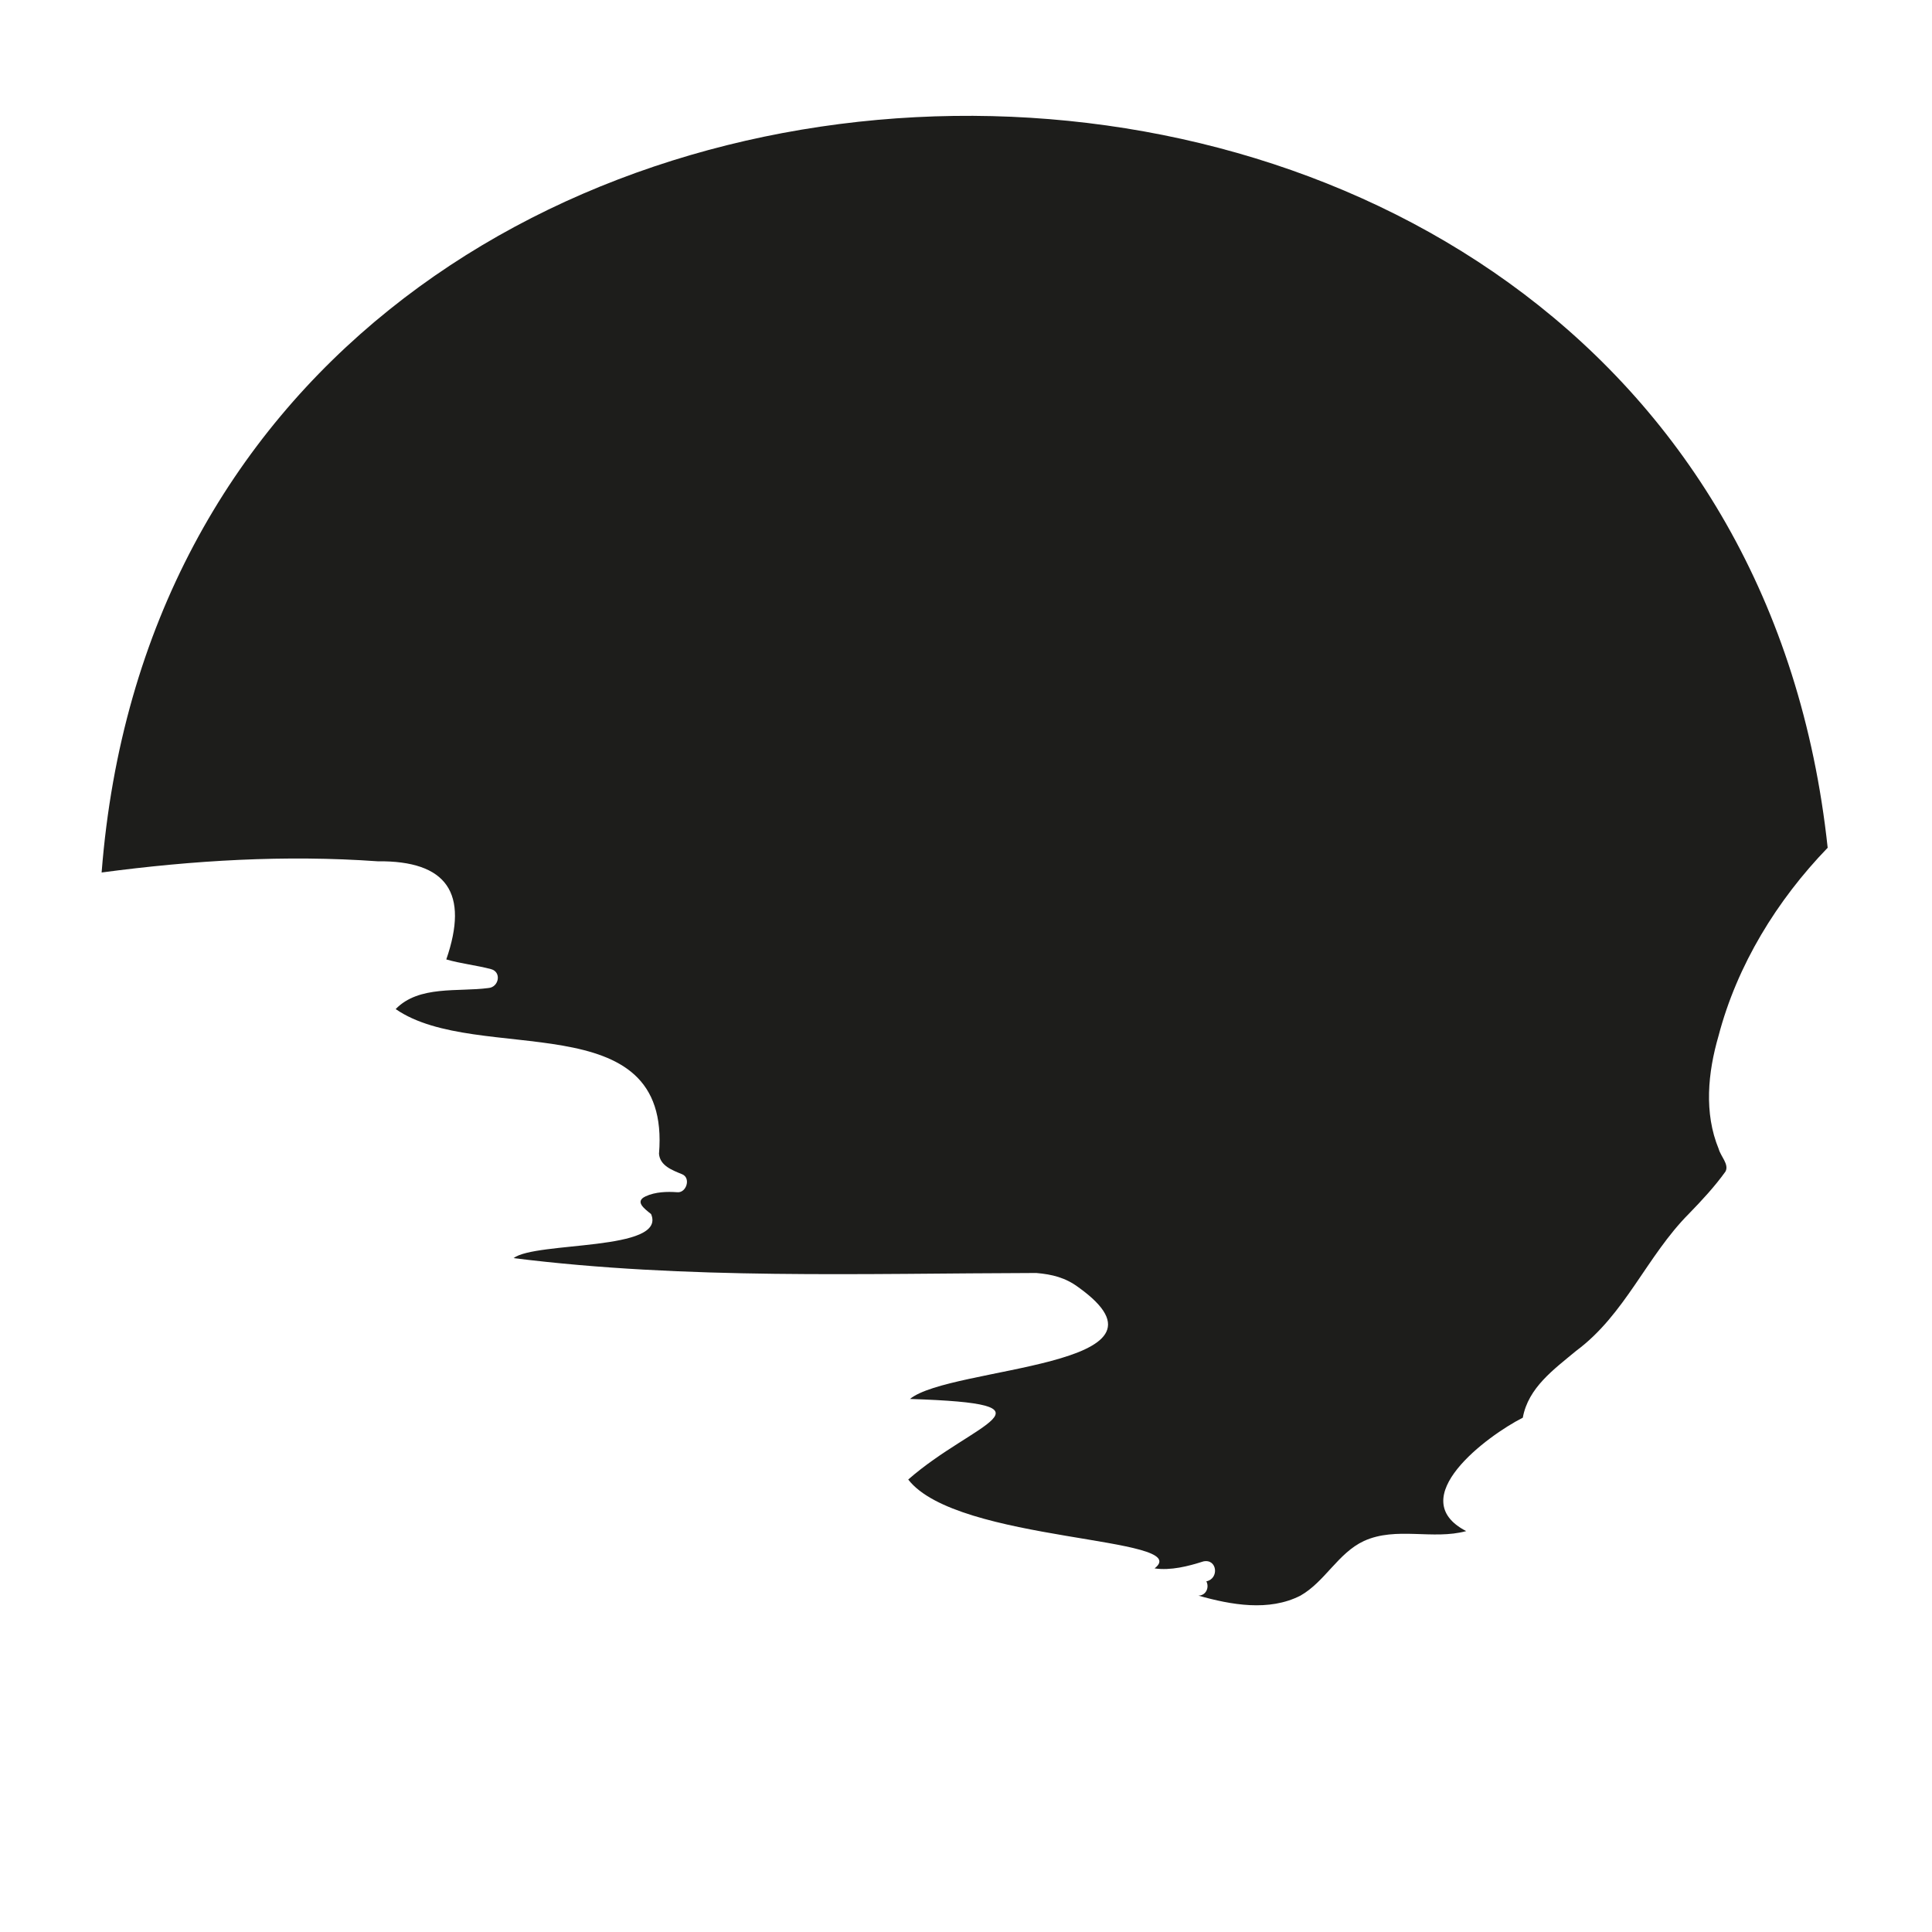
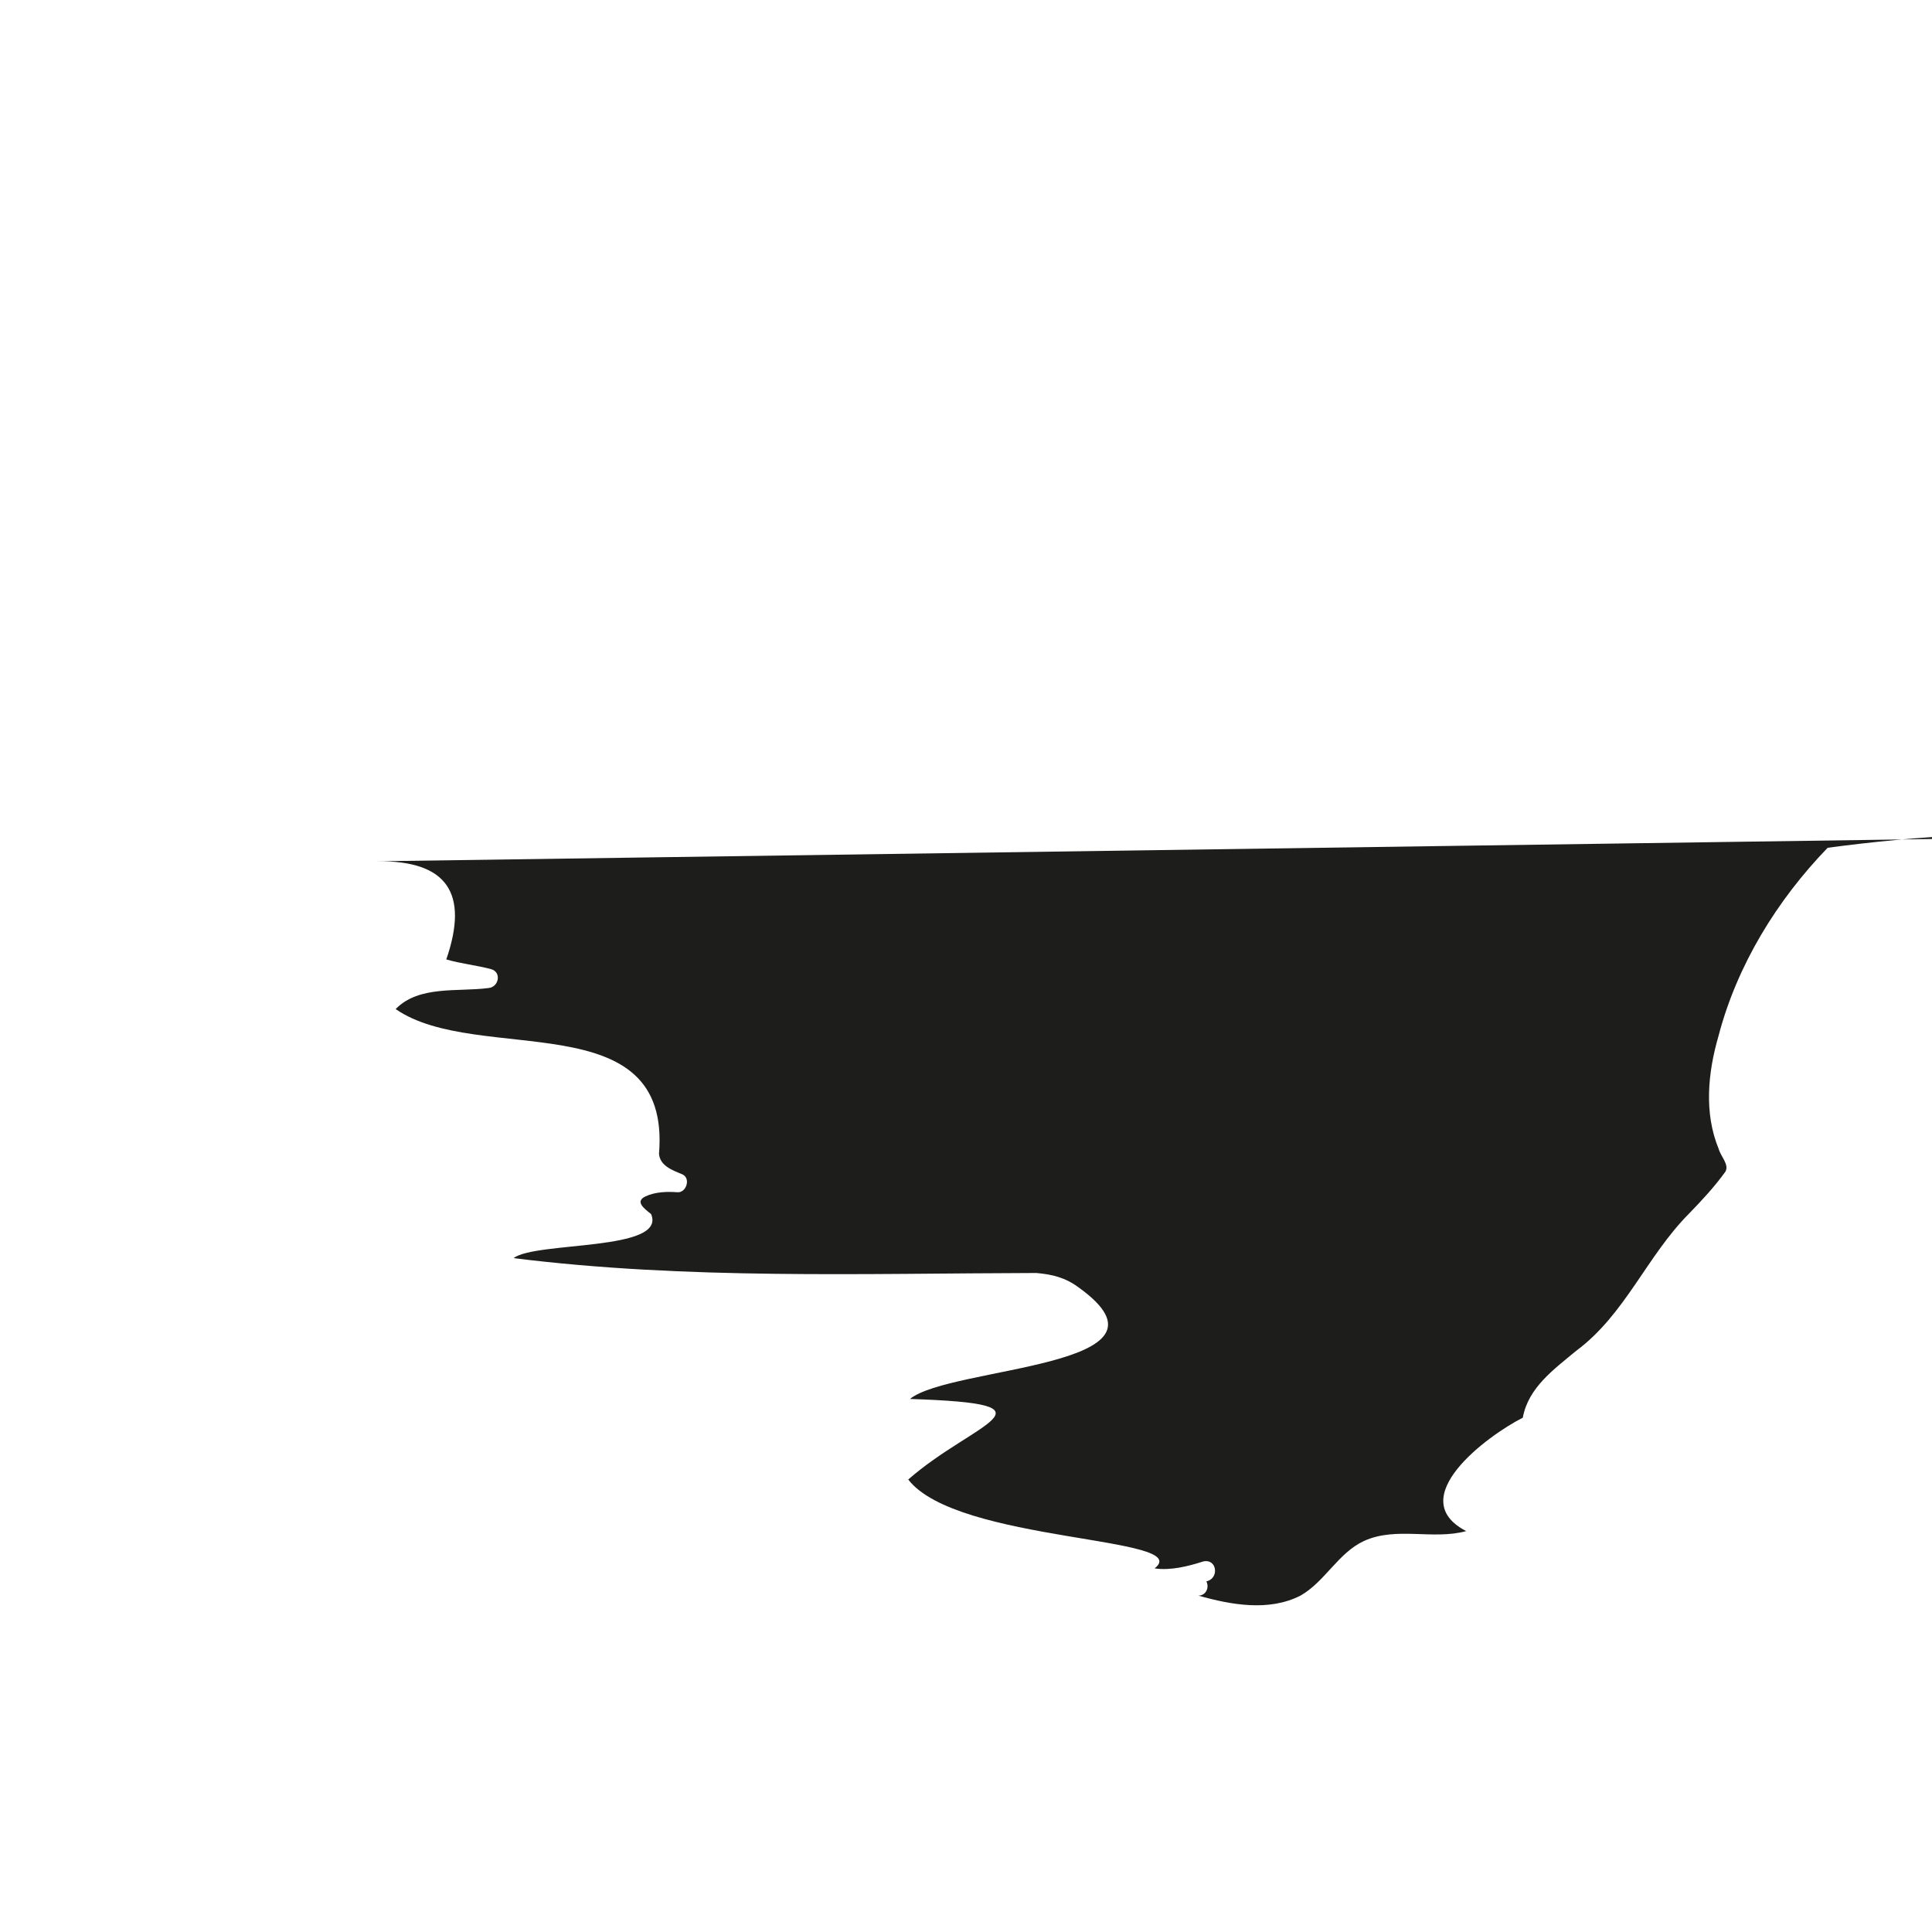
<svg xmlns="http://www.w3.org/2000/svg" id="a" width="1000" height="1000" viewBox="0 0 1000 1000">
  <defs>
    <style>.c{fill:#1d1d1b;}.d{filter:url(#b);}</style>
    <filter id="b" x="0%" y="0%" width="100%" height="100%">
      <feTurbulence baseFrequency="0.05" numOctaves="2" result="turb" />
      <feComposite in="SourceGraphic" in2="turb" operator="in" />
    </filter>
  </defs>
  <g class="d">
-     <path class="c" d="M195.4,445.8c36.1-.4,47.4,16.6,35.6,50.8,7.6,2.2,15.5,3,23.1,5,5.7,1.5,4.1,9.4-1.3,9.8-15.7,2.1-36-1.5-48,10.9,42.5,29.4,142.8-3.9,136.3,74.9.5,6.2,6.9,8.5,12,10.6,4.6,1.9,2.2,9.7-2.5,9.3-5.4-.4-11.4-.2-16.4,2.1-5.8,2.7-.8,6.3,2.8,9.2,8.3,19.4-59.6,14-71.2,22.8,89.7,11.2,180.5,7.9,270.6,7.7,8.2.7,15.1,2.4,21.8,7.4,58.1,41.6-66.3,40.7-87.2,57.8,80.9,2.6,32.9,12-.9,41.7,25.3,32.8,149,29.4,127.5,46,8.4,1.2,17.4-1.1,25.2-3.6,7.2-1.6,8.4,8.9,1.6,10.3,1.6,3,0,7.3-4.1,7.4,17,4.8,36.5,8.3,52.8,0,12.7-7.2,19.5-22.1,32.9-28.3,16.7-7.6,35.6-.4,52.9-5.1-32.8-17,10.9-49.4,29.3-58.7,2.8-15.6,16.2-25.1,27.6-34.6,25.4-18.8,36.5-49,58.4-71,6.7-6.9,13.3-14,18.9-21.8,2-3.7-2.5-7.9-3.5-11.7-7.7-18.6-5.6-39.6-.1-58.5,9.6-36.7,30.3-70.3,56.5-97.4C891-73.7,92.7-63.1,52.6,451.6c47.3-6.3,95.1-9.2,142.8-5.8Z" />
+     <path class="c" d="M195.4,445.8c36.1-.4,47.4,16.6,35.6,50.8,7.6,2.2,15.5,3,23.1,5,5.7,1.5,4.1,9.4-1.3,9.8-15.7,2.1-36-1.5-48,10.9,42.5,29.4,142.8-3.9,136.3,74.9.5,6.2,6.9,8.5,12,10.6,4.6,1.9,2.2,9.7-2.5,9.3-5.4-.4-11.4-.2-16.4,2.1-5.8,2.7-.8,6.3,2.8,9.2,8.3,19.4-59.6,14-71.2,22.8,89.7,11.2,180.5,7.9,270.6,7.7,8.2.7,15.1,2.4,21.8,7.4,58.1,41.6-66.3,40.7-87.2,57.8,80.9,2.6,32.9,12-.9,41.7,25.3,32.8,149,29.4,127.5,46,8.4,1.2,17.4-1.1,25.2-3.6,7.2-1.6,8.4,8.9,1.6,10.3,1.6,3,0,7.3-4.1,7.4,17,4.8,36.5,8.3,52.8,0,12.7-7.2,19.5-22.1,32.9-28.3,16.7-7.6,35.6-.4,52.9-5.1-32.8-17,10.9-49.4,29.3-58.7,2.8-15.6,16.2-25.1,27.6-34.6,25.4-18.8,36.5-49,58.4-71,6.7-6.9,13.3-14,18.9-21.8,2-3.7-2.5-7.9-3.5-11.7-7.7-18.6-5.6-39.6-.1-58.5,9.6-36.7,30.3-70.3,56.5-97.4c47.3-6.3,95.1-9.2,142.8-5.8Z" />
  </g>
</svg>